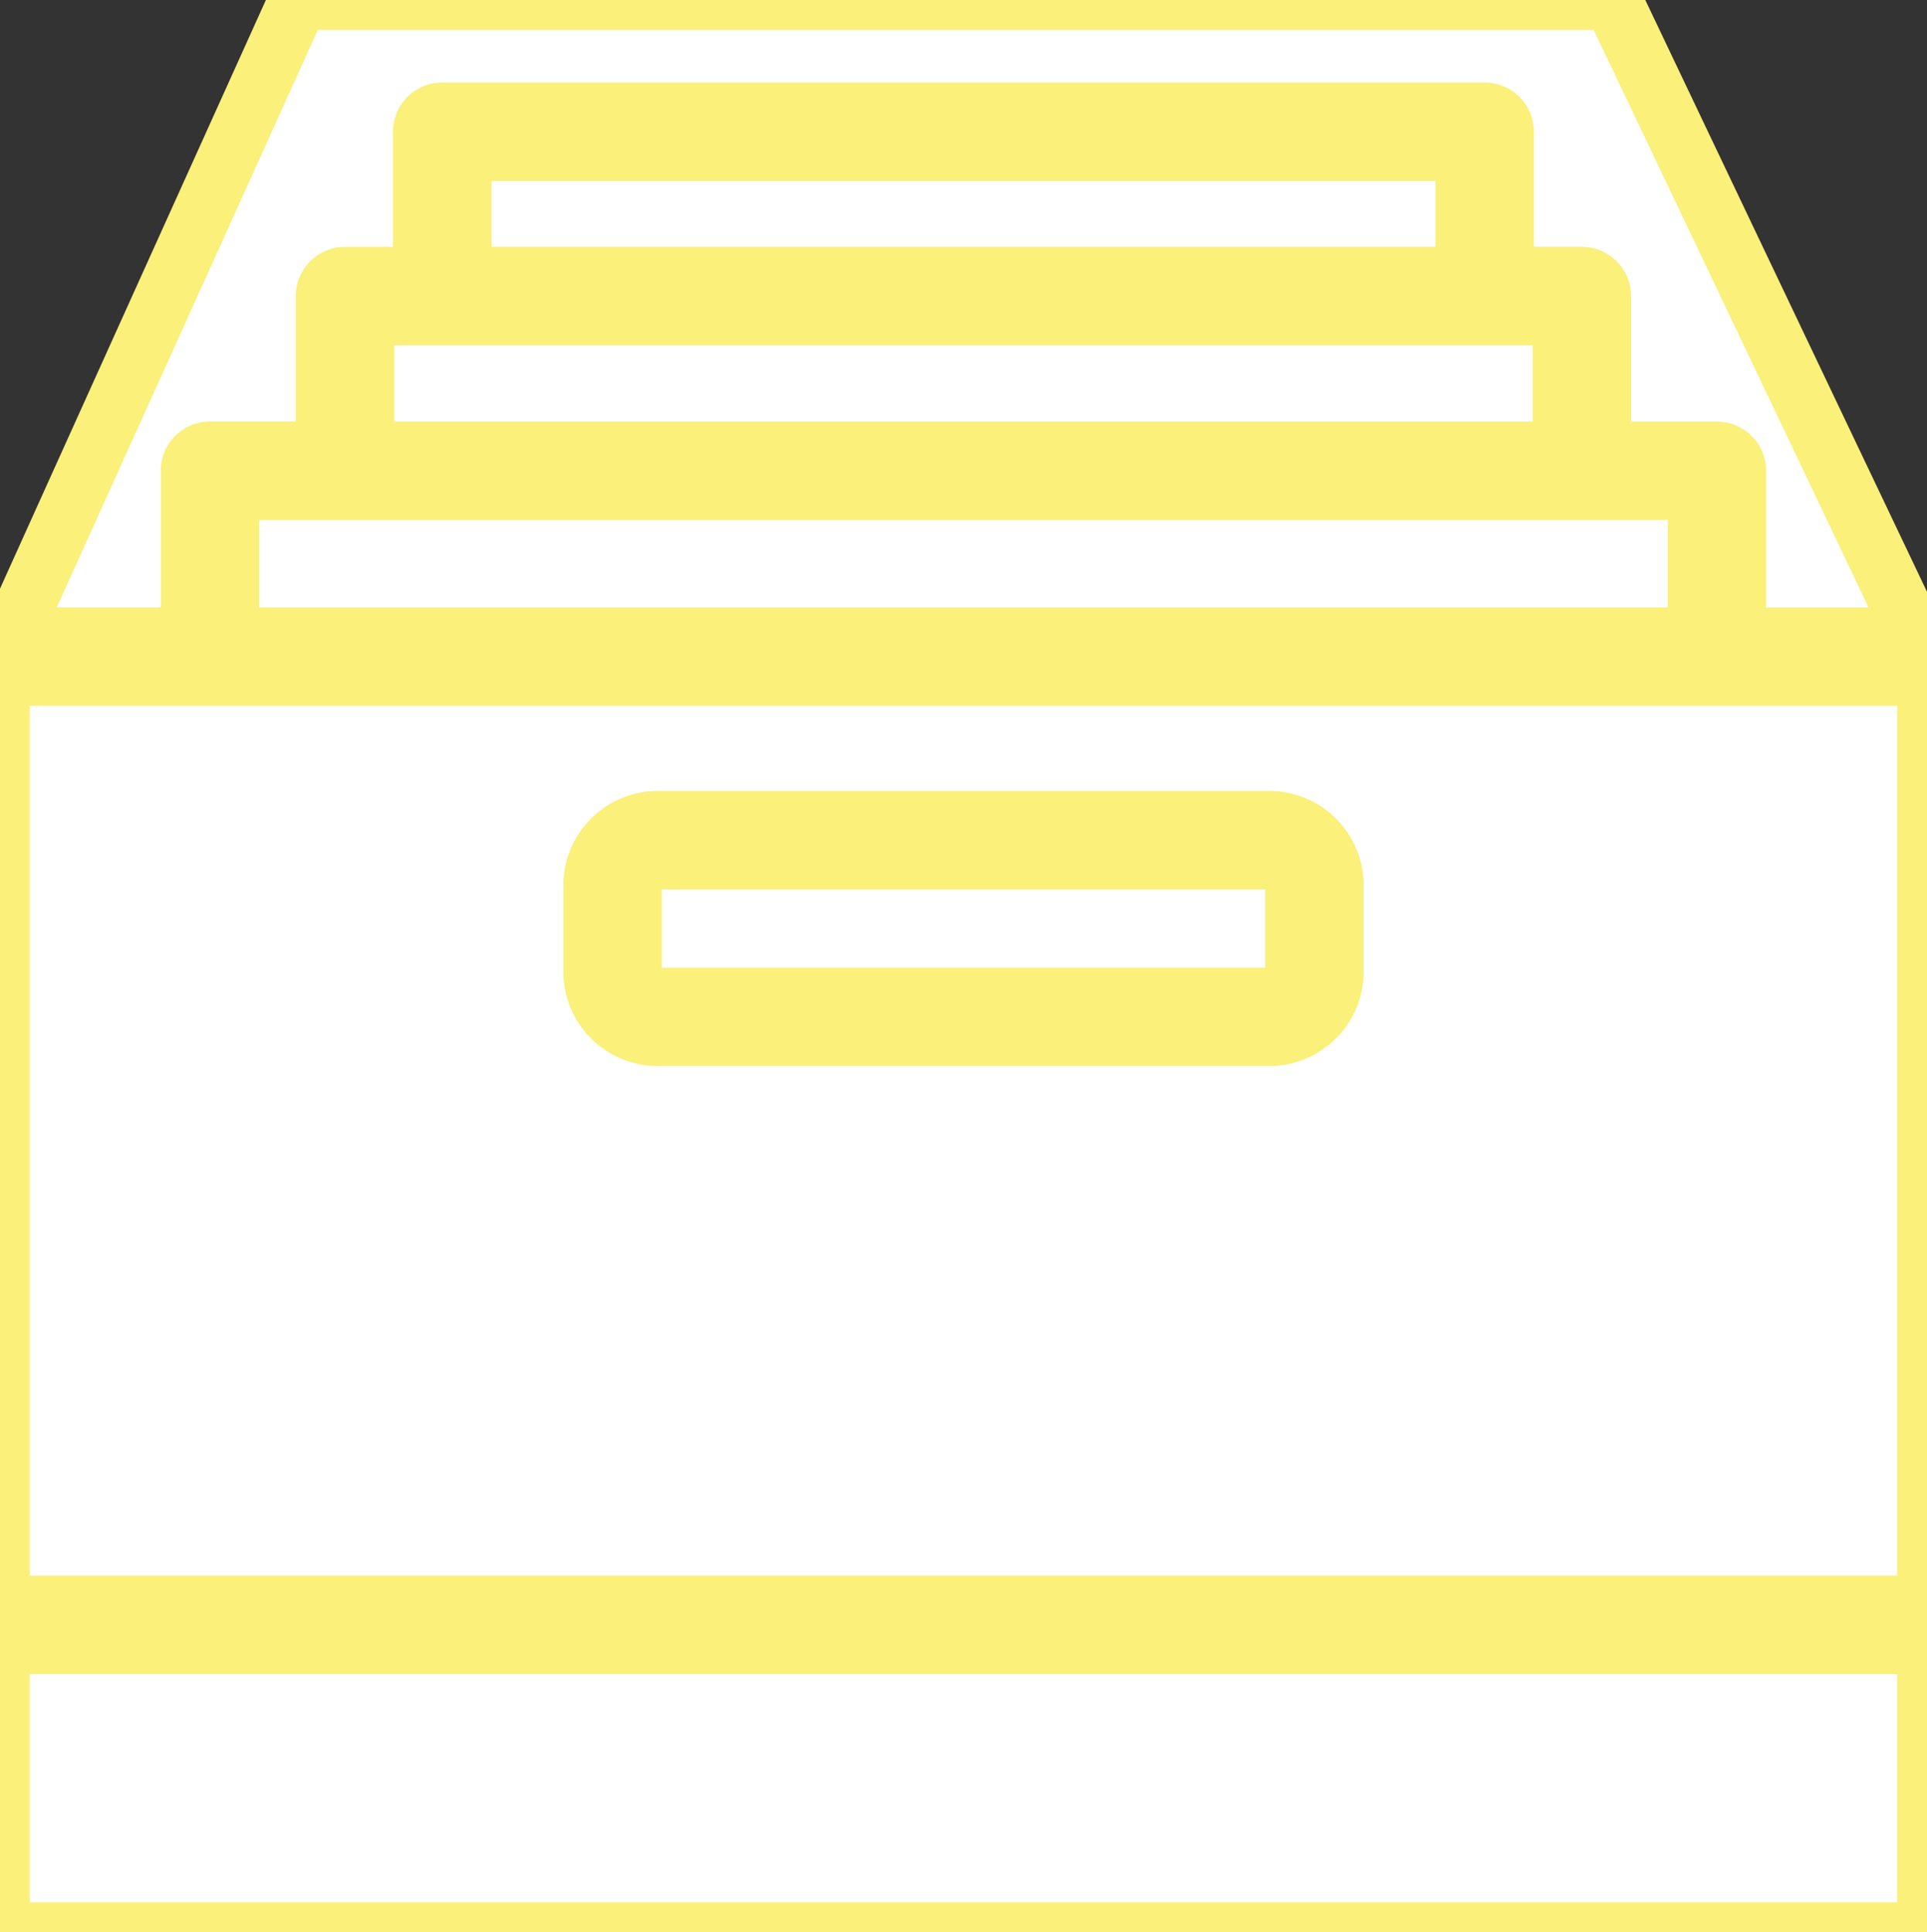
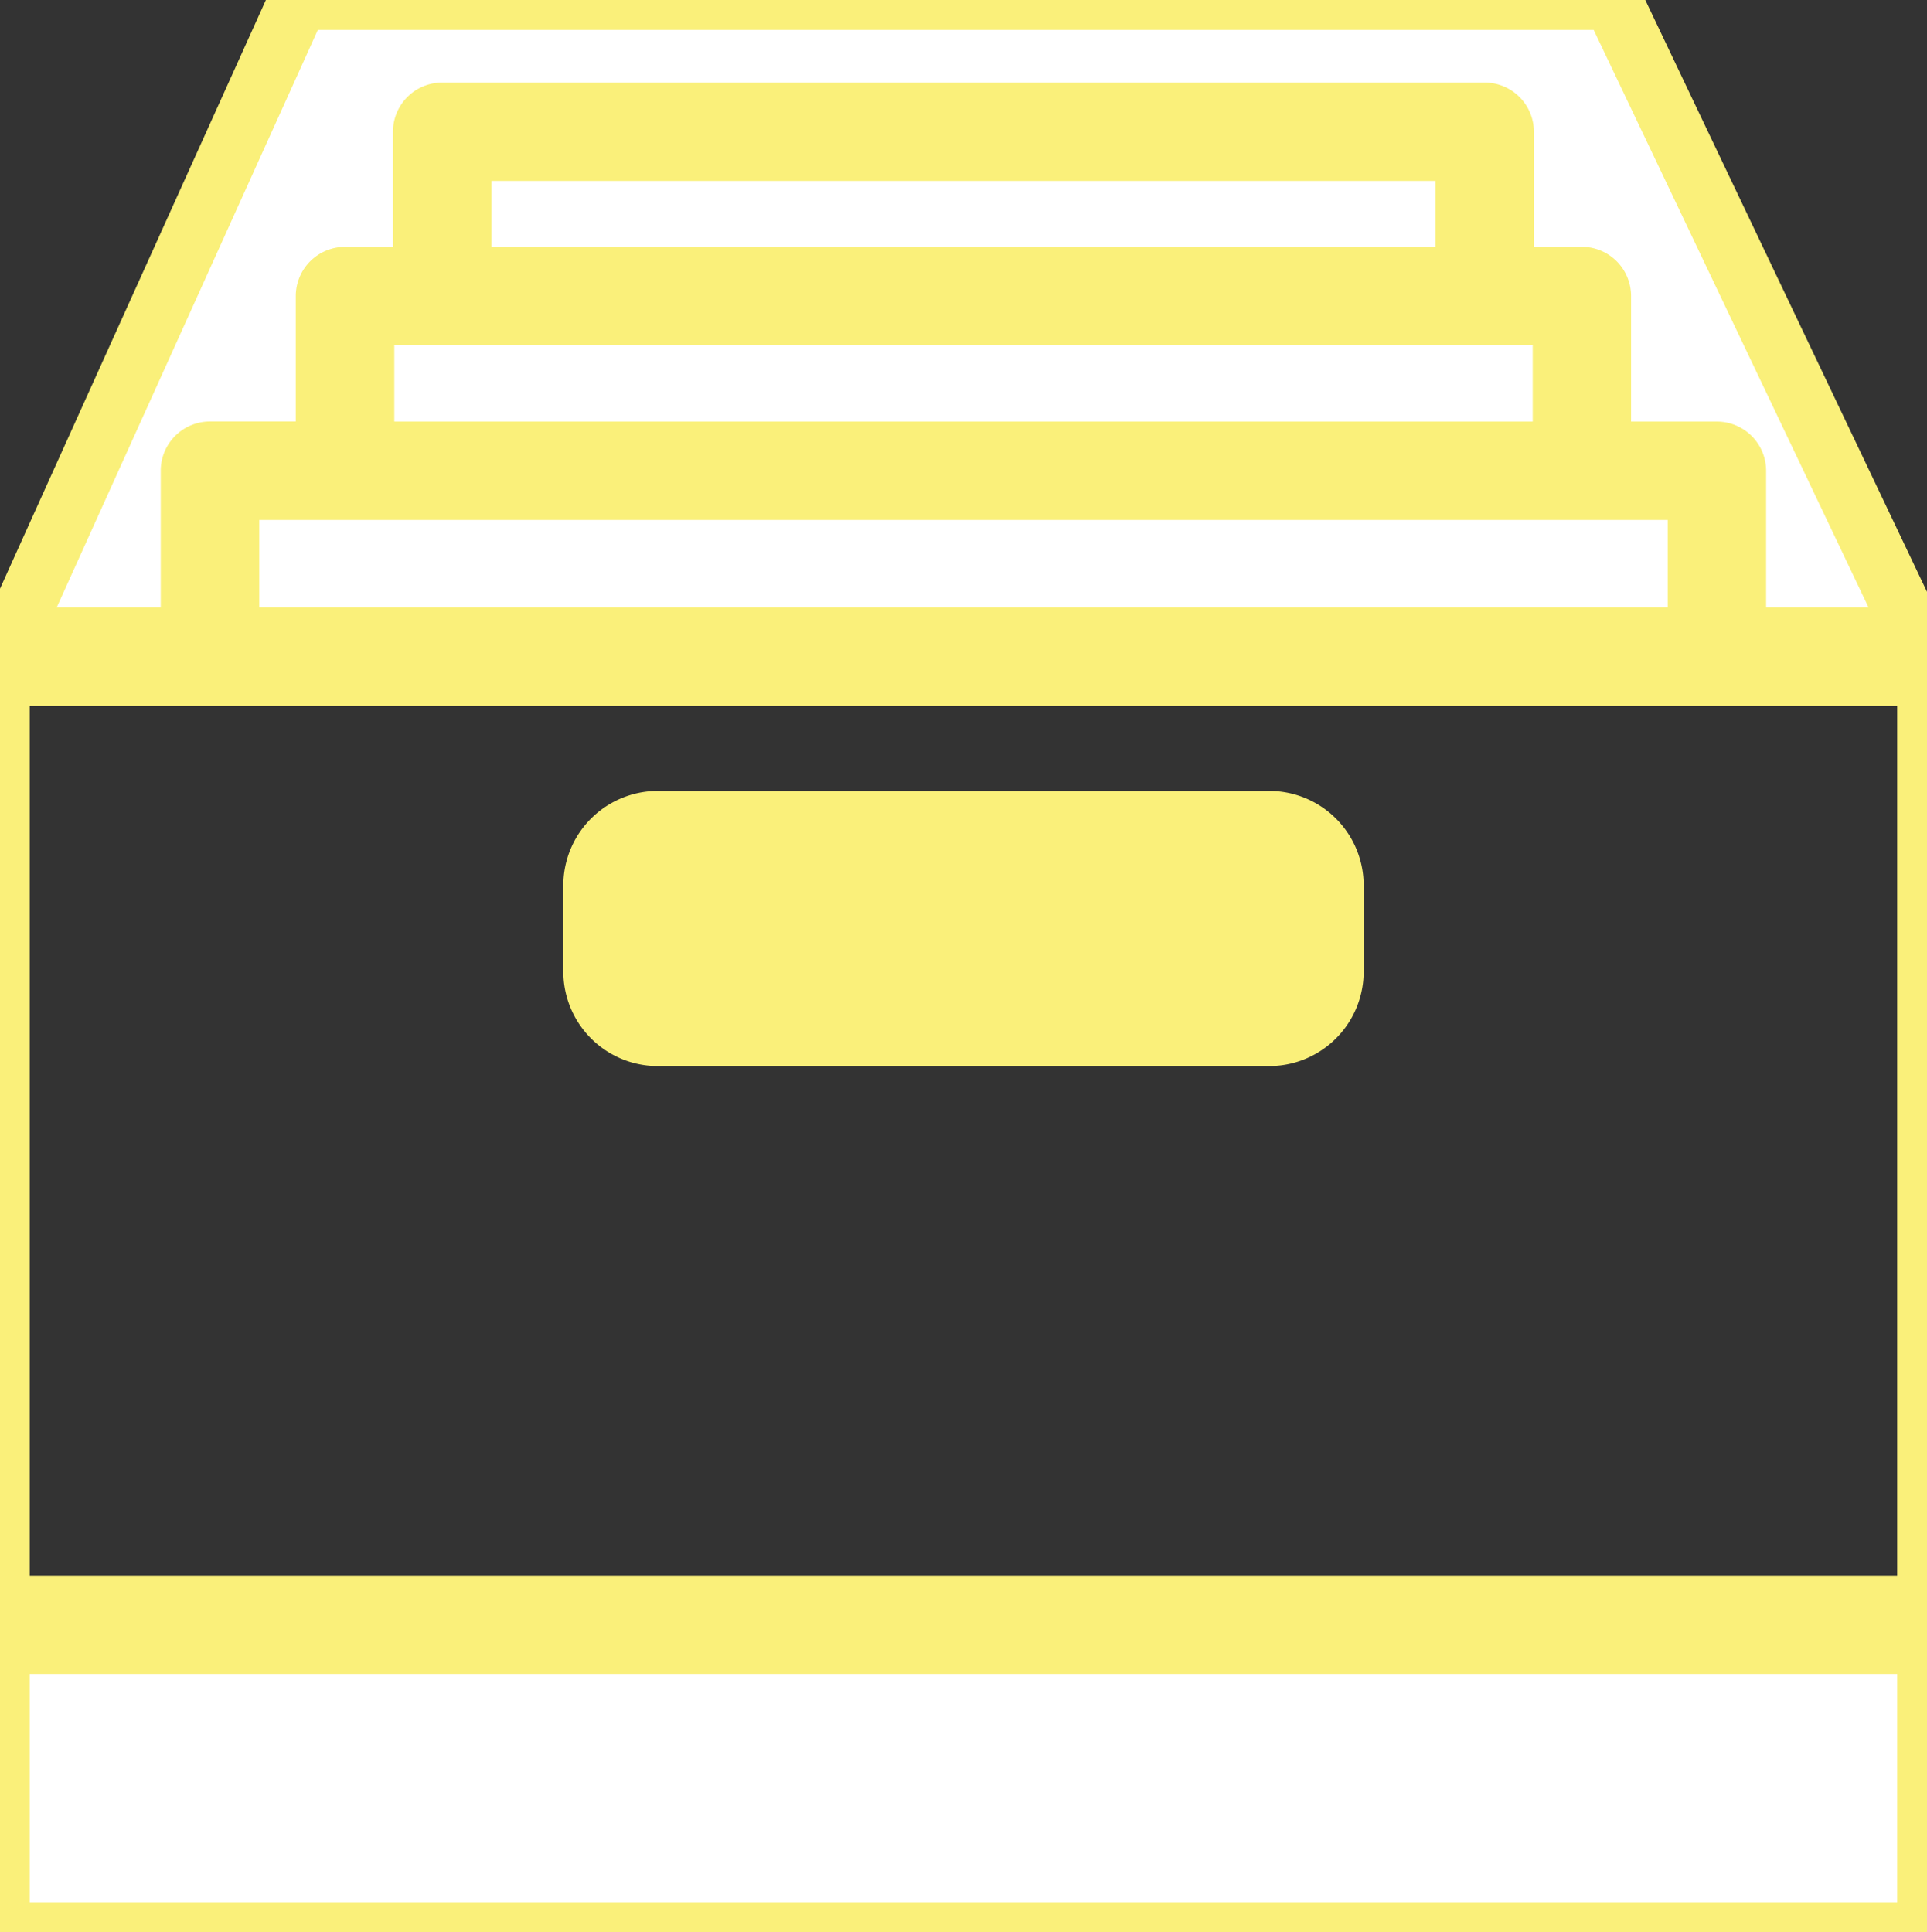
<svg xmlns="http://www.w3.org/2000/svg" width="38.902" height="39.011" viewBox="0 0 38.902 39.011">
  <rect x="0" y="0" width="38.902" height="39.011" fill="#333333" stroke="none" />
  <defs>
    <clipPath id="a">
      <rect width="38.902" height="39.011" transform="translate(0 0)" fill="#fff" stroke="#faf07a" stroke-width="1.2" />
    </clipPath>
  </defs>
  <g transform="translate(0 0.004)">
    <g transform="translate(0 -0.004)" clip-path="url(#a)">
      <path d="M0,860.62a.435.435,0,0,0,.434.434H38.468a.434.434,0,0,0,.434-.434v-5.376H0Z" transform="translate(0 -822.043)" fill="#fff" />
      <path d="M38.468,861.654H.434A1.035,1.035,0,0,1-.6,860.62v-5.976H39.5v5.976A1.035,1.035,0,0,1,38.468,861.654ZM.6,860.454H38.3v-4.61H.6Z" transform="translate(0 -822.043)" fill="#faf07a" />
      <rect width="24.182" height="2.742" transform="translate(7.36 6.371)" fill="#fff" />
      <path d="M-.6-.6H24.782V3.342H-.6ZM23.582.6H.6V2.142H23.582Z" transform="translate(7.36 6.371)" fill="#faf07a" />
      <path d="M341.483,447.141H329.276c-.319,0-.588.2-.588.443v1.894c0,.24.269.443.588.443h12.207c.319,0,.588-.2.588-.443v-1.894c0-.24-.269-.443-.588-.443" transform="translate(-315.928 -429.783)" fill="#fff" />
-       <path d="M341.483,450.522H329.276a1.124,1.124,0,0,1-1.188-1.043v-1.894a1.124,1.124,0,0,1,1.188-1.043h12.207a1.124,1.124,0,0,1,1.188,1.043v1.894A1.124,1.124,0,0,1,341.483,450.522Zm-12.195-1.2H341.47v-1.581H329.288Z" transform="translate(-315.928 -429.783)" fill="#faf07a" />
+       <path d="M341.483,450.522H329.276a1.124,1.124,0,0,1-1.188-1.043v-1.894a1.124,1.124,0,0,1,1.188-1.043h12.207a1.124,1.124,0,0,1,1.188,1.043v1.894A1.124,1.124,0,0,1,341.483,450.522Zm-12.195-1.2v-1.581H329.288Z" transform="translate(-315.928 -429.783)" fill="#faf07a" />
      <rect width="20.257" height="2.531" transform="translate(9.322 3.053)" fill="#fff" />
      <path d="M-.6-.6H20.857V3.131H-.6ZM19.657.6H.6V1.931H19.657Z" transform="translate(9.322 3.053)" fill="#faf07a" />
      <rect width="29.634" height="2.966" transform="translate(4.634 9.899)" fill="#fff" />
      <path d="M-.6-.6H30.234V3.566H-.6ZM29.034.6H.6V2.366H29.034Z" transform="translate(4.634 9.899)" fill="#faf07a" />
-       <path d="M4.241,351.657H0V370.42H38.9V351.657H4.241ZM26.929,357.7a1.31,1.31,0,0,1-1.374,1.23H13.348a1.31,1.31,0,0,1-1.374-1.23v-1.894a1.31,1.31,0,0,1,1.374-1.23H25.554a1.31,1.31,0,0,1,1.374,1.23Z" transform="translate(0 -338.005)" fill="#fff" />
      <path d="M-.6,351.057H39.5V371.02H-.6Zm38.9,1.2H.6V369.82H38.3Zm-24.954,1.72H25.554a1.908,1.908,0,0,1,1.974,1.83V357.7a1.908,1.908,0,0,1-1.974,1.83H13.348a1.908,1.908,0,0,1-1.974-1.83v-1.894A1.908,1.908,0,0,1,13.348,353.977Zm12.207,4.354a.723.723,0,0,0,.774-.63v-1.894a.723.723,0,0,0-.774-.63H13.348a.723.723,0,0,0-.774.63V357.7a.723.723,0,0,0,.774.63Z" transform="translate(0 -338.005)" fill="#faf07a" />
      <path d="M9.194,9.5a.393.393,0,0,1,.393-.393h2.333V5.974a.393.393,0,0,1,.393-.393h1.569V2.656a.393.393,0,0,1,.393-.393H35.319a.393.393,0,0,1,.393.393V5.58h1.569a.393.393,0,0,1,.393.393V9.109h2.333A.393.393,0,0,1,40.4,9.5v3.359h3.618l-6-12.617A.436.436,0,0,0,37.624,0H11.654a.435.435,0,0,0-.4.255l-5.7,12.61H9.194Z" transform="translate(-5.346 0.004)" fill="#fff" />
      <path d="M44.969,13.461H39.8V9.709H37.075V6.18H35.112V2.862H14.482V6.18H12.519V9.709H9.794v3.753H4.633L10.712,0A1.036,1.036,0,0,1,11.654-.6h25.97a1.039,1.039,0,0,1,.934.59ZM41,12.261h2.068L37.519.6H11.762L6.491,12.261h2.1V9.5a.994.994,0,0,1,.993-.993h1.733V5.974a.994.994,0,0,1,.993-.993h.969V2.656a.994.994,0,0,1,.993-.993H35.319a.994.994,0,0,1,.993.993V4.98h.969a.994.994,0,0,1,.993.993V8.509h1.733A.994.994,0,0,1,41,9.5Z" transform="translate(-5.346 0.004)" fill="#faf07a" />
    </g>
  </g>
</svg>